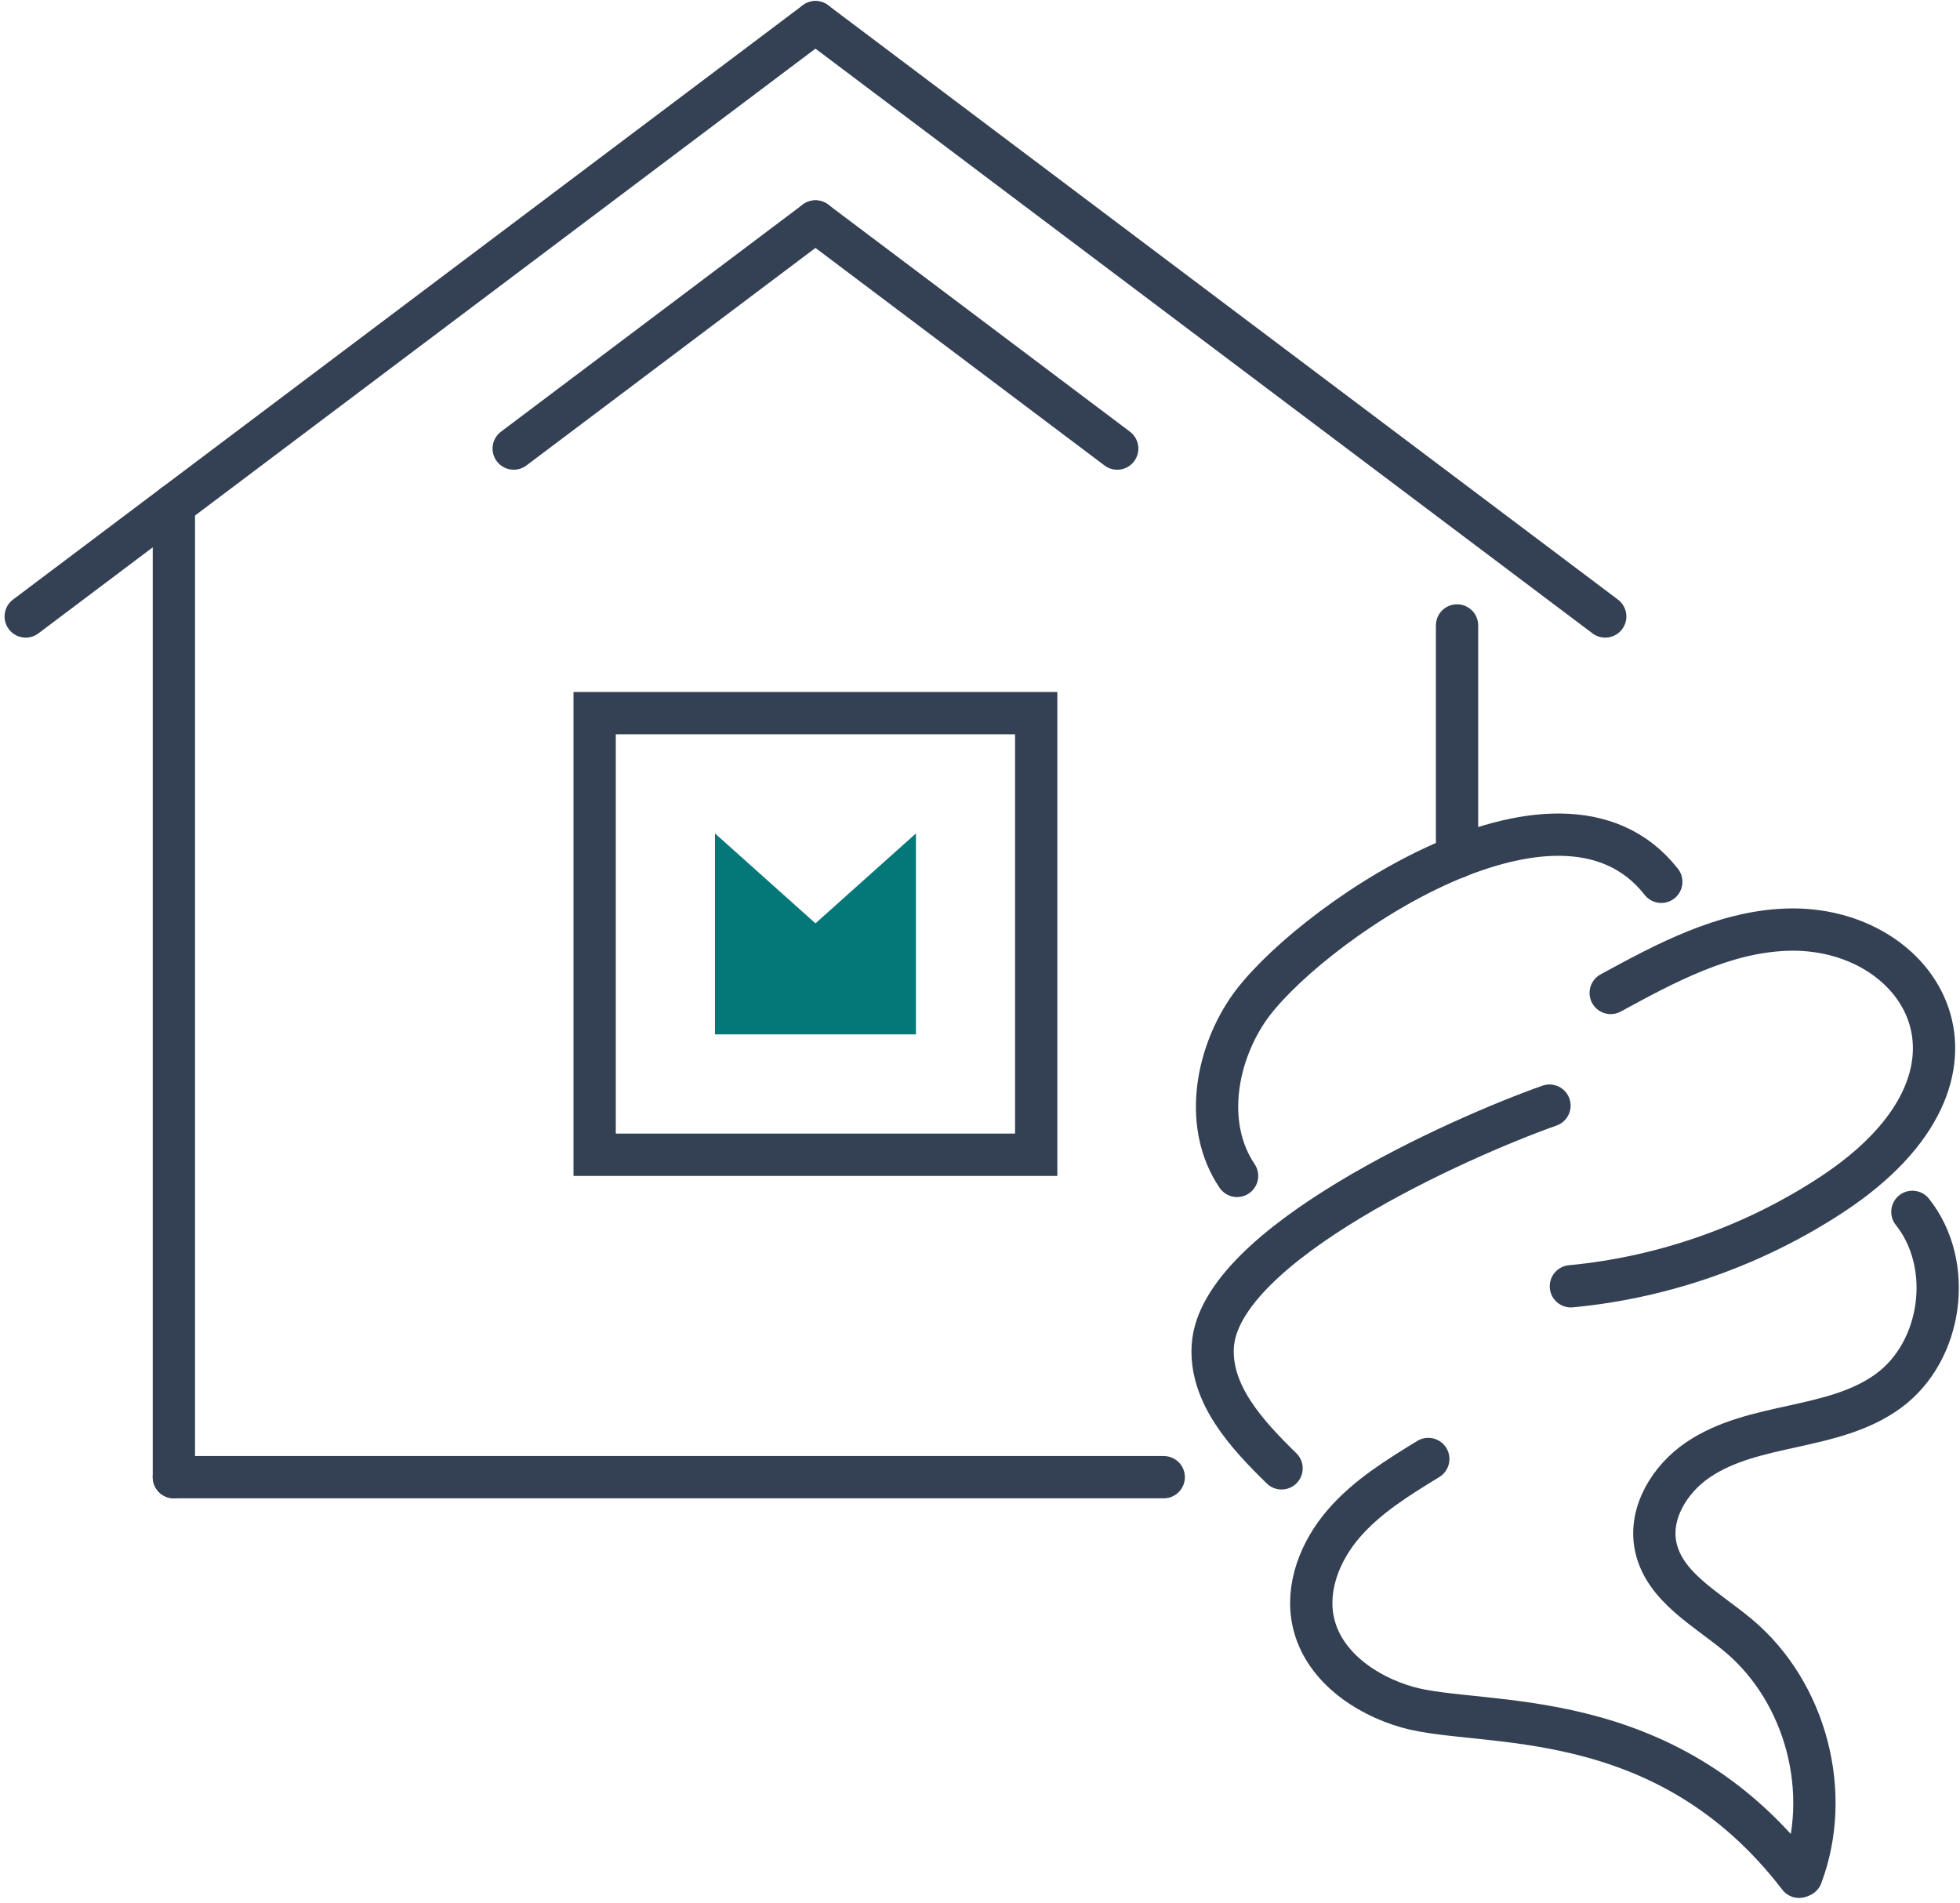
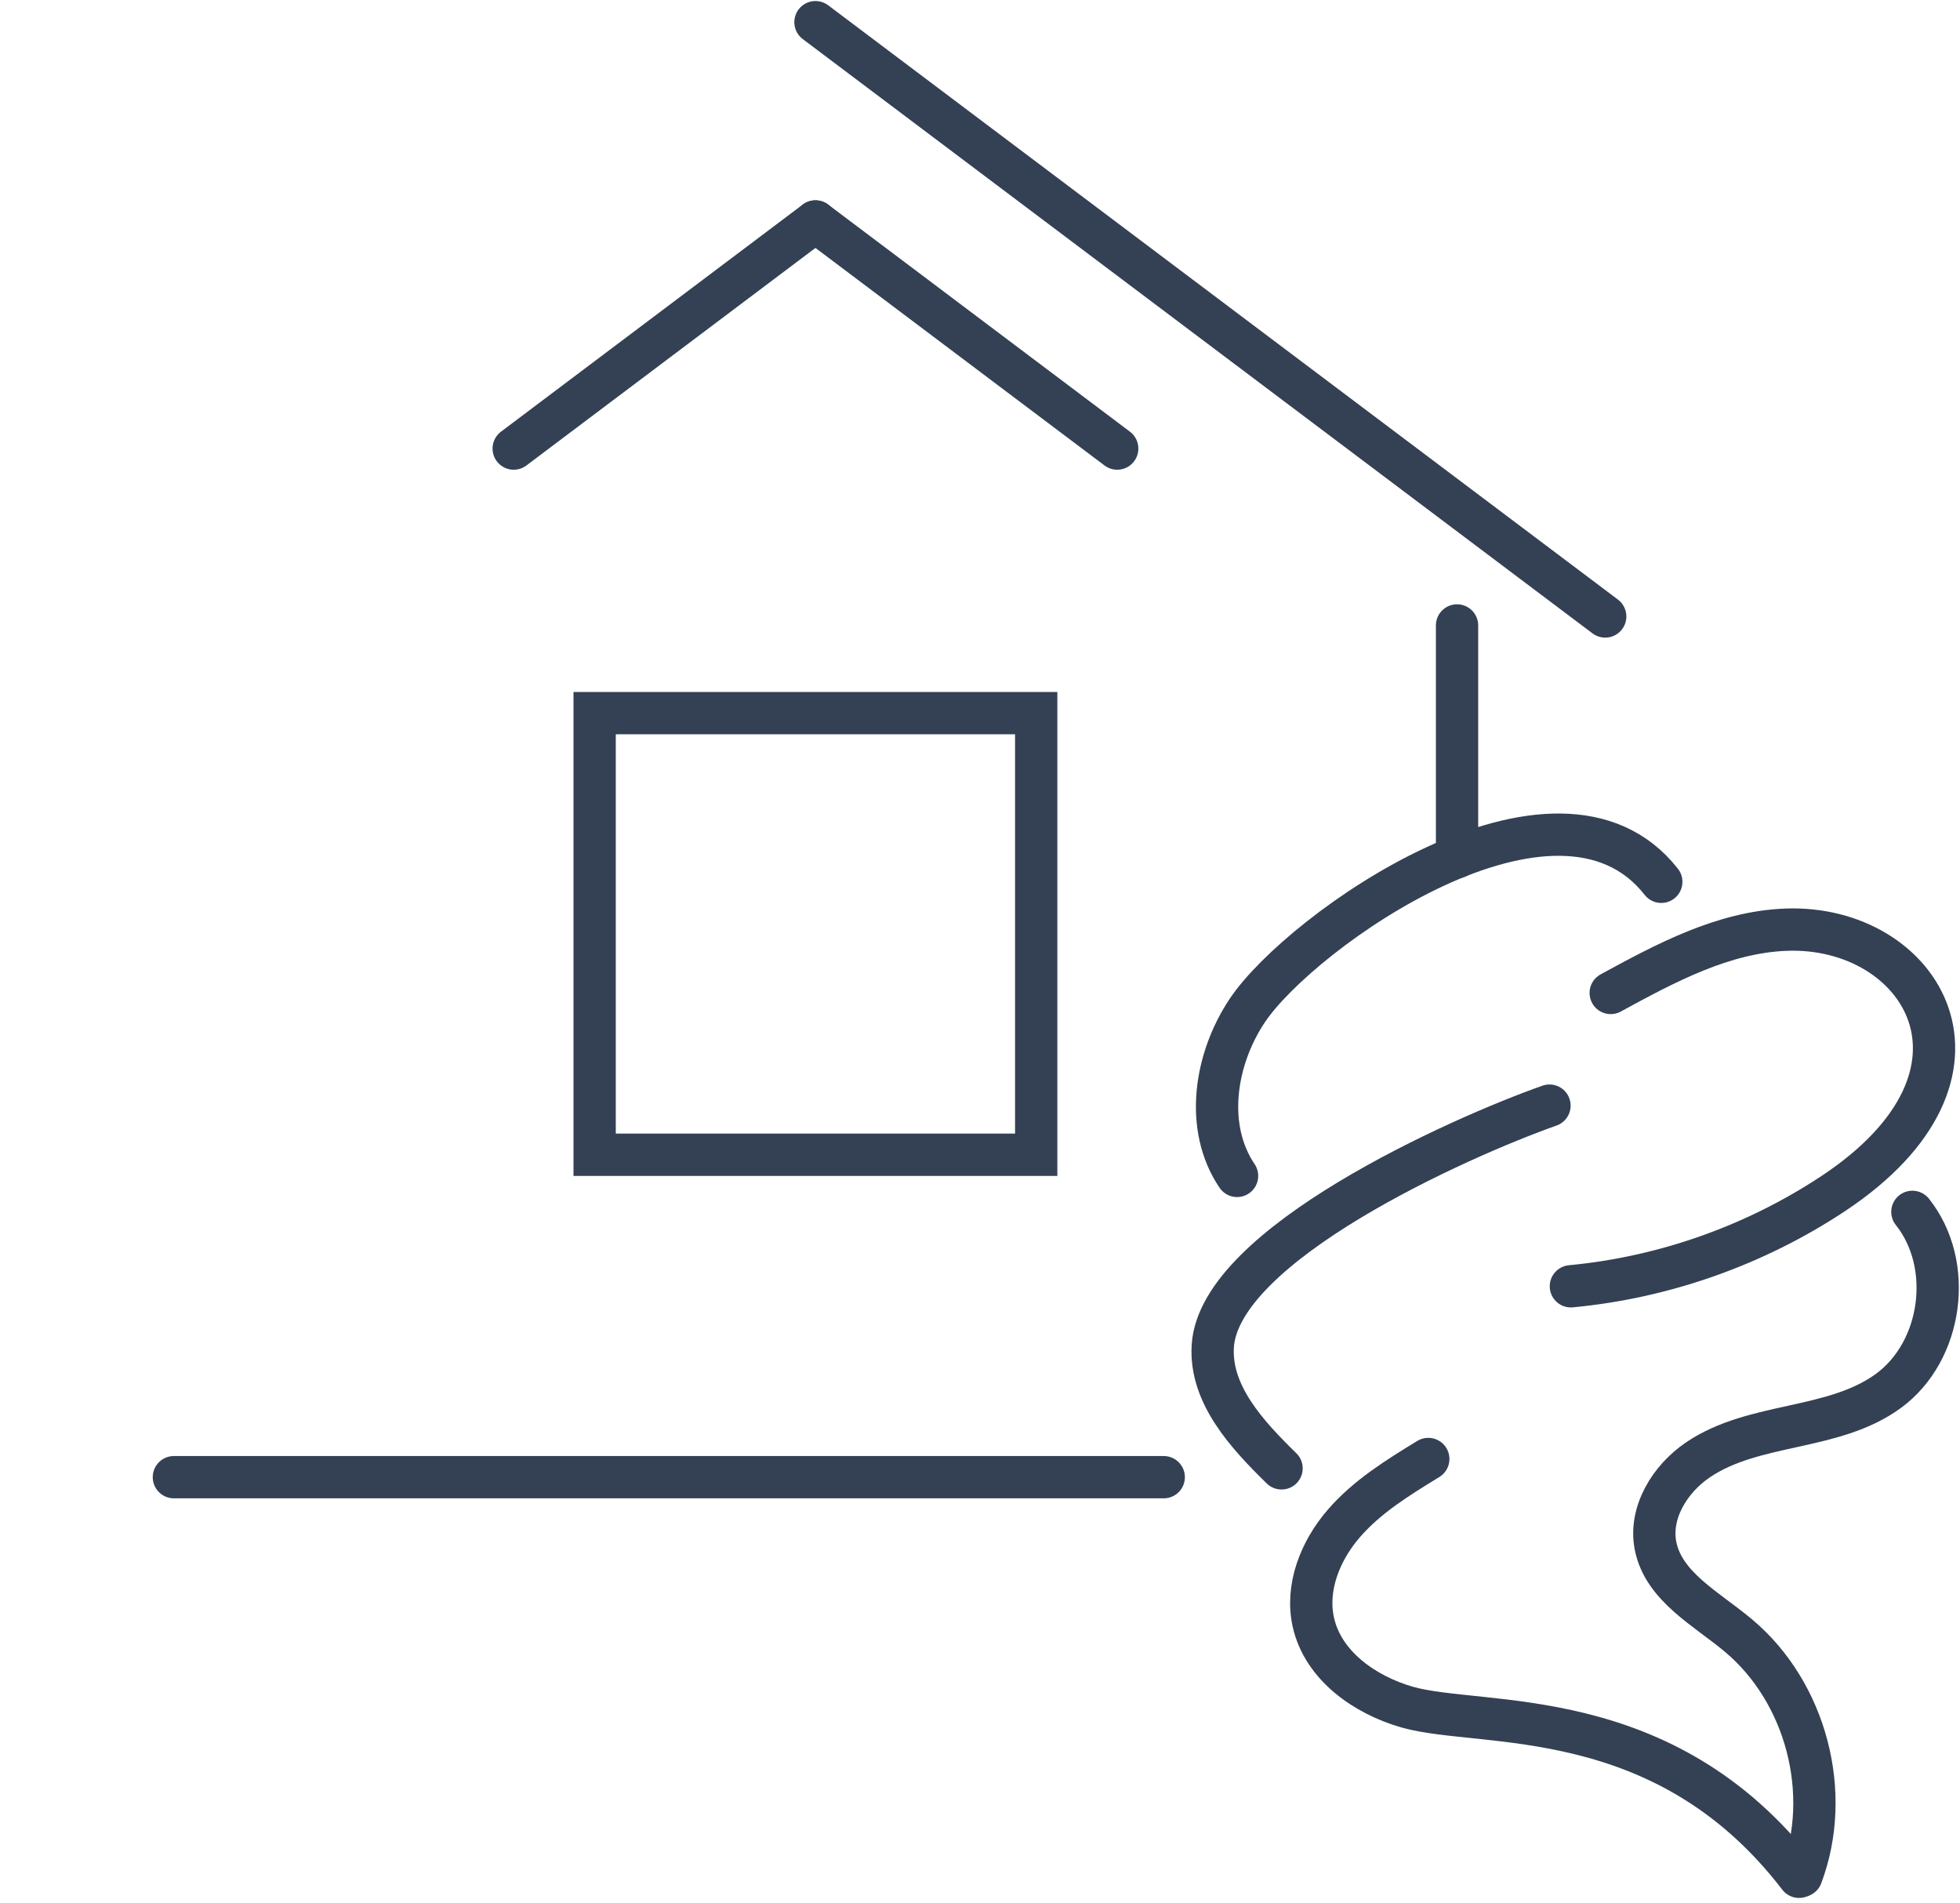
<svg xmlns="http://www.w3.org/2000/svg" width="309" height="300" viewBox="0 0 309 300" fill="none">
-   <path d="M128.56 3.497L4.053 97.177" stroke="#344154" stroke-width="6.667" stroke-miterlimit="10" stroke-linecap="round" />
-   <path d="M27.413 79.59V232.853" stroke="#344154" stroke-width="6.667" stroke-miterlimit="10" stroke-linecap="round" />
  <path d="M163.36 112.417H93.747V182.03H163.36V112.417Z" stroke="#344154" stroke-width="6.667" stroke-miterlimit="10" stroke-linecap="round" />
-   <path d="M144.4 131.376V163.057H112.72V131.376L128.56 145.55L144.4 131.376Z" fill="#047878" />
  <path d="M27.413 232.853H183.467" stroke="#344154" stroke-width="6.667" stroke-miterlimit="10" stroke-linecap="round" />
  <path d="M128.56 34.91L80.987 70.71" stroke="#344154" stroke-width="6.667" stroke-miterlimit="10" stroke-linecap="round" />
  <path d="M128.56 3.497L253.067 97.177" stroke="#344154" stroke-width="6.667" stroke-miterlimit="10" stroke-linecap="round" />
  <path d="M229.707 98.59V135.11" stroke="#344154" stroke-width="6.667" stroke-miterlimit="10" stroke-linecap="round" />
  <path d="M128.56 34.91L176.133 70.71" stroke="#344154" stroke-width="6.667" stroke-miterlimit="10" stroke-linecap="round" />
  <path d="M284 295.703C288.92 282.678 284.747 266.756 274.067 257.814C269.053 253.607 262.32 250.154 261.013 243.735C259.947 238.482 263.253 233.122 267.693 230.118C276.586 224.098 289.013 225.614 297.72 219.25C306.267 212.99 308.106 199.323 301.493 191.03" stroke="#344154" stroke-width="6.667" stroke-miterlimit="10" stroke-linecap="round" stroke-linejoin="round" />
  <path d="M283.626 295.846C262.306 268.062 233.627 272.462 221.853 269.101C215.133 267.182 208.56 262.53 207.053 255.707C205.827 250.22 208.16 244.43 211.84 240.174C215.507 235.919 220.387 232.916 225.173 229.986" stroke="#344154" stroke-width="6.667" stroke-miterlimit="10" stroke-linecap="round" stroke-linejoin="round" />
  <path d="M247.653 202.763C262.347 201.377 276.667 196.31 288.973 188.176C317.667 169.176 302.907 145.737 281.573 146.55C271.693 146.923 262.613 151.79 253.933 156.523" stroke="#344154" stroke-width="6.667" stroke-miterlimit="10" stroke-linecap="round" stroke-linejoin="round" />
  <path d="M202.04 231.462C196.587 226.134 190.72 219.779 191.2 212.177C192.213 196.23 229.987 179.337 244.28 174.283" stroke="#344154" stroke-width="6.667" stroke-miterlimit="10" stroke-linecap="round" stroke-linejoin="round" />
  <path d="M261.907 139.003C245.48 118.056 205.04 146.75 196.654 159.27C191.507 166.95 189.853 177.697 195.027 185.363" stroke="#344154" stroke-width="6.667" stroke-miterlimit="10" stroke-linecap="round" stroke-linejoin="round" />
</svg>